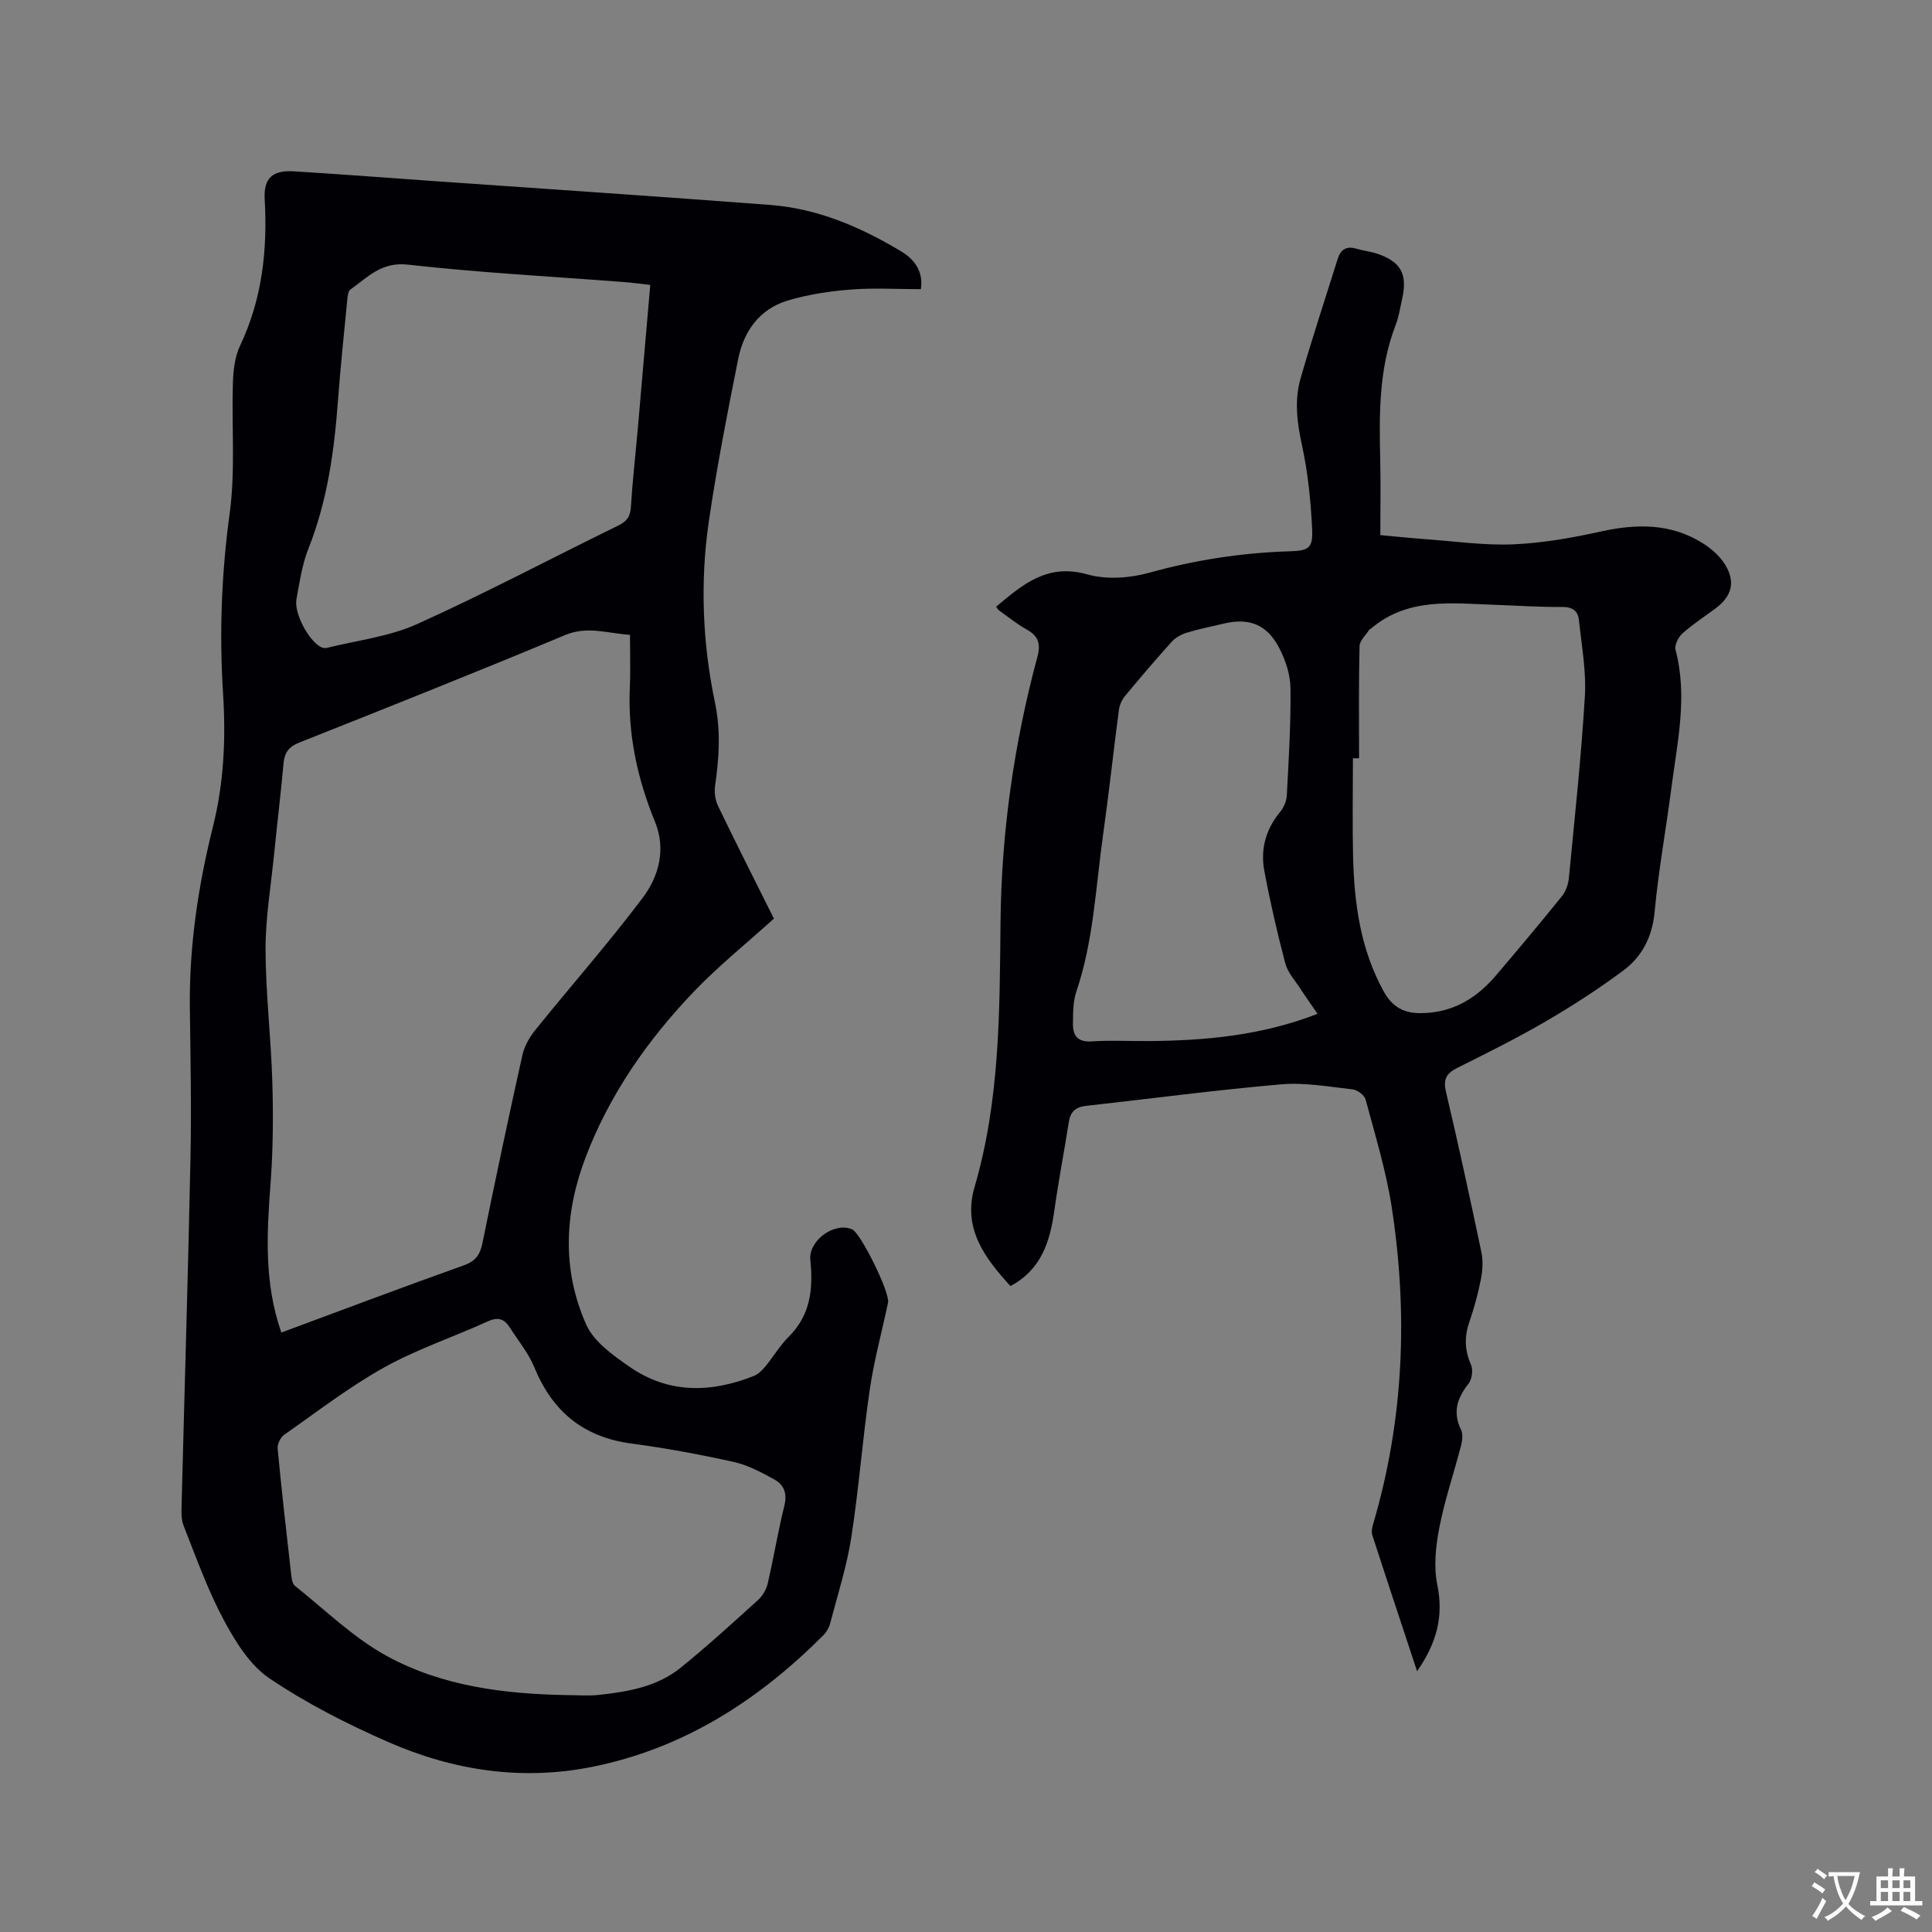
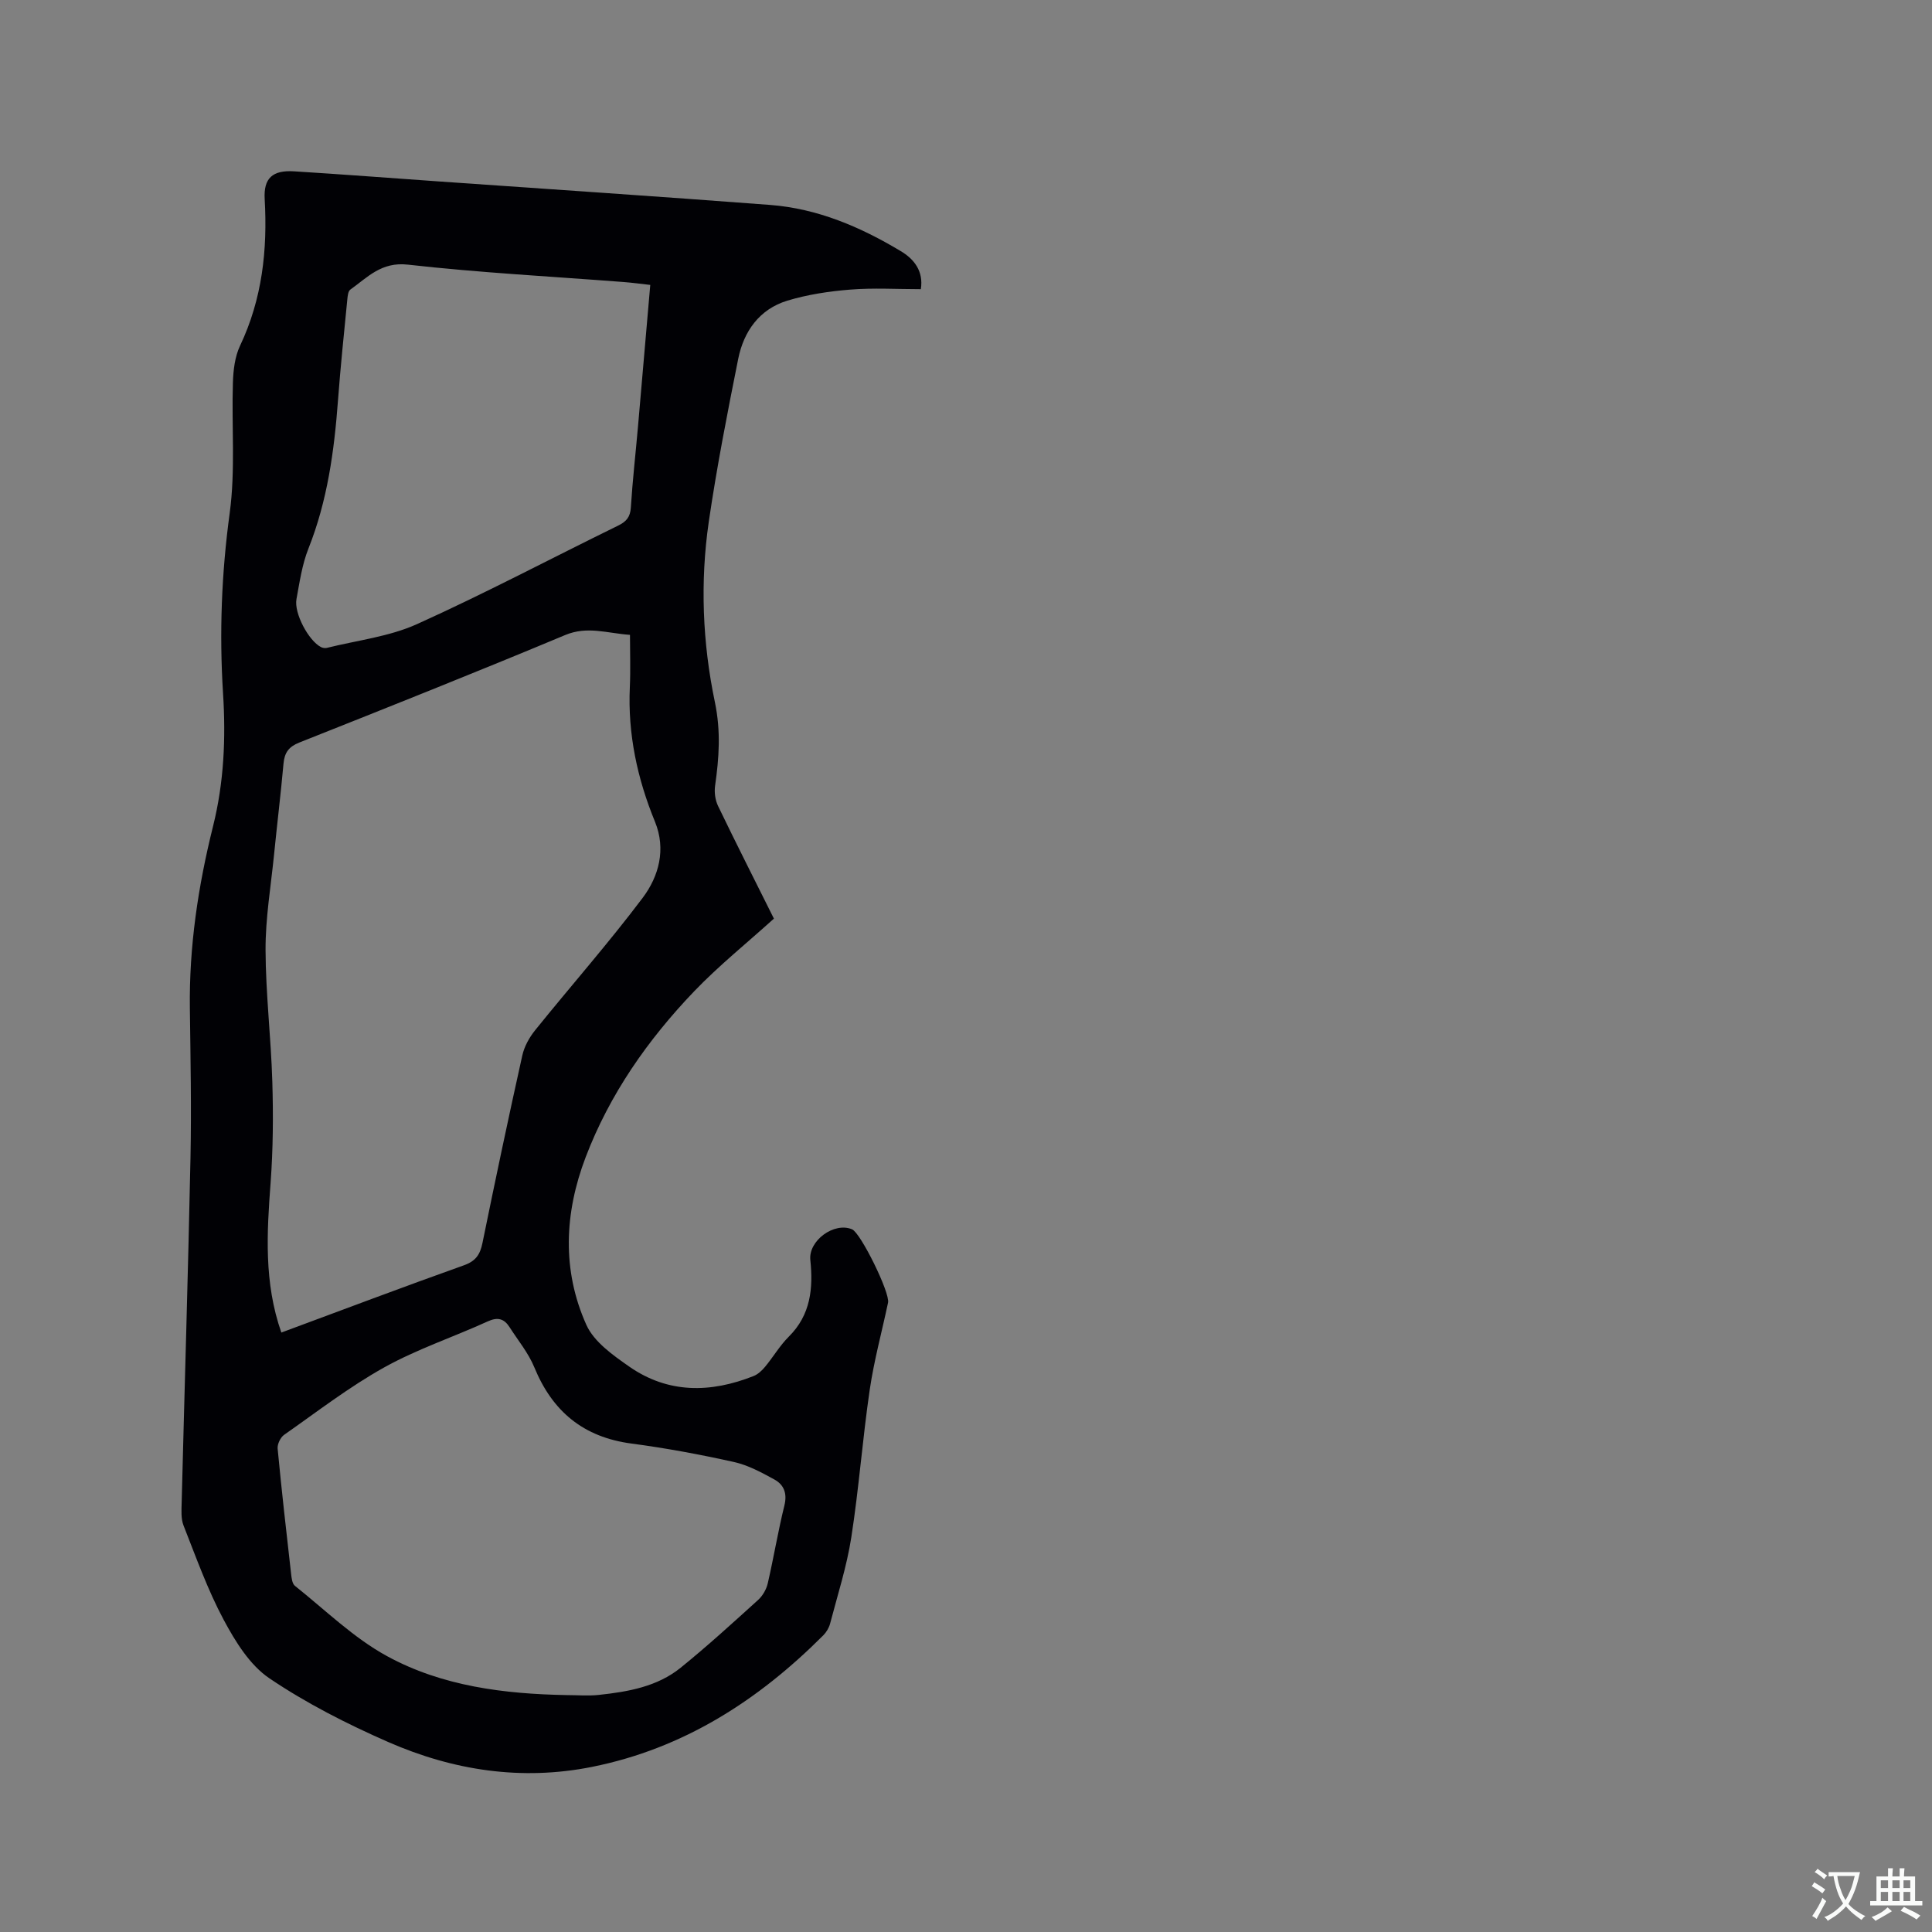
<svg xmlns="http://www.w3.org/2000/svg" enable-background="new 0 0 400 400" viewBox="0 0 400 400">
  <rect x="0" y="0" width="400" height="400" fill="#808080" stroke="none" />
  <path d="m190.65 59.87c-4.95 0-9.82-.3-14.63.09-4.38.35-8.83 1.02-13.02 2.29-5.76 1.76-9.01 6.33-10.16 12.04-2.24 11.19-4.44 22.41-6.09 33.7-1.82 12.47-1.3 25.14 1.25 37.33 1.28 6.13.87 11.57.05 17.38-.19 1.35.03 2.96.62 4.18 3.81 7.9 7.78 15.73 11.56 23.31-5.65 5.11-11.44 9.76-16.53 15.07-9.59 10.02-17.49 21.3-22.46 34.36-4.38 11.51-4.93 23.33.15 34.66 1.58 3.53 5.51 6.3 8.89 8.66 8.07 5.62 16.86 5.48 25.75 1.95.91-.36 1.74-1.15 2.38-1.92 1.69-2.04 3.05-4.39 4.91-6.24 4.53-4.5 5.06-9.99 4.45-15.86-.42-4 4.93-7.93 8.65-6.35 1.78.76 7.88 13.13 7.44 15.18-1.27 6.01-2.9 11.96-3.79 18.02-1.49 10.16-2.24 20.44-3.82 30.59-.94 6.03-2.84 11.92-4.39 17.85-.23.87-.77 1.77-1.4 2.41-13.45 13.47-28.92 23.44-47.87 27.24-14.63 2.93-28.78.74-42.23-5.15-8.51-3.73-16.91-8-24.58-13.18-4.06-2.74-7.06-7.62-9.46-12.1-3.33-6.22-5.72-12.95-8.32-19.54-.55-1.4-.43-3.12-.39-4.68.6-23.84 1.34-47.68 1.83-71.53.21-10.28 0-20.57-.13-30.85-.17-12.81 1.71-25.34 4.8-37.72 2.26-9.05 2.66-18.22 2.07-27.47-.79-12.51-.32-24.91 1.38-37.39 1.2-8.86.37-17.98.66-26.97.08-2.58.4-5.37 1.48-7.65 4.59-9.68 5.7-19.83 5.1-30.36-.25-4.33 1.62-6.02 6.06-5.75 9.94.62 19.87 1.38 29.8 2.08 22.93 1.61 45.87 3.13 68.8 4.88 9.79.75 18.66 4.54 26.99 9.54 2.79 1.64 4.79 4.16 4.2 7.9zm-132.4 216.02c12.77-4.73 25.24-9.45 37.79-13.92 2.48-.88 3.36-2.24 3.85-4.63 2.64-12.95 5.37-25.89 8.24-38.79.41-1.87 1.45-3.75 2.67-5.26 7.38-9.16 15.18-18 22.25-27.39 3.37-4.47 4.88-10.08 2.56-15.76-3.67-8.95-5.65-18.16-5.21-27.87.16-3.56.03-7.14.03-10.83-4.73-.33-8.83-1.88-13.42.04-18.25 7.63-36.64 14.95-55.03 22.25-2.21.88-3.07 2.09-3.28 4.34-.57 6.33-1.34 12.64-1.97 18.97-.66 6.53-1.77 13.07-1.75 19.6.03 9.1 1.13 18.19 1.4 27.3.21 6.95.16 13.95-.35 20.88-.78 10.4-1.41 20.72 2.22 31.07zm59.08 75.06c2.22 0 4.47.2 6.67-.04 6.04-.65 12.07-1.7 16.93-5.63 5.51-4.46 10.76-9.26 16.02-14.02.94-.85 1.71-2.18 2-3.42 1.24-5.36 2.13-10.8 3.45-16.14.62-2.51-.1-4.31-2.08-5.39-2.66-1.46-5.45-2.97-8.37-3.62-7.02-1.56-14.11-2.88-21.23-3.82-9.92-1.32-16.33-6.62-20.09-15.77-1.22-2.98-3.38-5.58-5.14-8.34-1.12-1.74-2.44-2.13-4.51-1.18-7.12 3.25-14.64 5.74-21.44 9.53-7.25 4.04-13.9 9.18-20.72 13.96-.76.53-1.42 1.93-1.34 2.84.82 8.63 1.8 17.25 2.78 25.86.1.89.22 2.1.8 2.56 6.27 4.99 12.14 10.78 19.1 14.57 11.41 6.22 24.25 7.82 37.17 8.05zm17.3-291.96c-1.99-.22-3.76-.47-5.53-.6-14.89-1.15-29.83-1.93-44.66-3.6-5.5-.62-8.34 2.63-11.91 5.17-.46.33-.55 1.31-.62 2.01-.68 6.96-1.41 13.92-1.93 20.89-.78 10.5-2.19 20.82-6.12 30.71-1.31 3.3-1.83 6.94-2.48 10.47-.54 2.91 2.51 8.61 5.07 9.93.35.18.84.26 1.21.17 6.25-1.56 12.88-2.31 18.67-4.92 14.08-6.35 27.75-13.6 41.63-20.39 1.72-.84 2.52-1.77 2.65-3.75.35-5.6.99-11.19 1.48-16.78.85-9.69 1.68-19.38 2.54-29.31z" fill="#010105" />
-   <path d="m293.39 346.01c-3.22-9.76-6.29-18.98-9.28-28.22-.23-.72.01-1.66.24-2.44 6.32-21.54 7.18-43.43 3.78-65.48-1.16-7.51-3.43-14.85-5.39-22.21-.24-.9-1.68-2-2.66-2.11-4.93-.55-9.95-1.47-14.83-1.05-13.5 1.17-26.94 2.96-40.42 4.46-2.07.23-3.19 1.18-3.53 3.27-.97 6.16-2.15 12.28-3.02 18.45-.9 6.4-2.68 12.18-9.08 15.58-5.43-5.92-9.92-12.01-7.42-20.53 5.23-17.85 5.19-36.26 5.36-54.54.18-18.8 2.77-37.12 7.64-55.19.74-2.74.19-4.33-2.23-5.68-2.03-1.13-3.85-2.62-5.75-3.97-.16-.11-.25-.32-.56-.74 5.47-4.57 10.56-9.04 18.88-6.69 3.95 1.12 8.78.78 12.81-.34 9.57-2.66 19.21-4.14 29.1-4.44 3.99-.12 4.83-.67 4.63-4.69-.28-5.78-.87-11.62-2.1-17.27-1.02-4.68-1.6-9.25-.3-13.8 2.39-8.32 5.12-16.55 7.71-24.81.6-1.92 1.82-2.69 3.85-2.08 1.42.42 2.92.57 4.32 1.04 4.88 1.64 6.29 4.21 5.18 9.23-.41 1.86-.69 3.78-1.37 5.54-3.49 9.03-3.41 18.42-3.19 27.86.12 5.08.02 10.17.02 15.63 3.22.29 6.34.62 9.46.85 6.02.43 12.07 1.31 18.07 1.06 6.09-.26 12.21-1.35 18.19-2.67 7.42-1.63 14.5-1.7 21.1 2.48 1.73 1.1 3.44 2.59 4.51 4.3 2.28 3.65 1.47 6.64-1.96 9.18-2.3 1.7-4.72 3.28-6.84 5.18-.84.75-1.66 2.41-1.41 3.37 2.56 9.67.36 19.16-.87 28.68-1.1 8.51-2.66 16.97-3.45 25.51-.48 5.18-2.56 9.28-6.48 12.2-5.16 3.84-10.6 7.35-16.16 10.59-5.94 3.46-12.12 6.52-18.27 9.6-2.26 1.13-2.9 2.37-2.29 4.96 2.6 11.02 5 22.1 7.33 33.19.37 1.77.25 3.76-.1 5.55-.59 3.01-1.4 5.99-2.4 8.89-1.06 3.06-.97 5.87.35 8.87.47 1.06.19 3.01-.54 3.93-2.36 2.99-3.29 5.91-1.52 9.54.44.9.25 2.28-.03 3.34-1.46 5.63-3.37 11.18-4.47 16.88-.75 3.86-1.2 8.08-.42 11.85 1.35 6.57-.15 12.09-4.19 17.89zm-12.01-189.02c-.42 0-.85 0-1.27 0 0 6.78-.13 13.57.03 20.35.24 9.71 1.52 19.19 6.34 27.92 1.74 3.15 4.07 4.5 7.59 4.5 6.57 0 11.57-3 15.66-7.81 4.6-5.41 9.17-10.85 13.63-16.38.8-.99 1.32-2.44 1.45-3.72 1.21-12.55 2.57-25.1 3.32-37.69.31-5.22-.68-10.52-1.23-15.77-.2-1.9-1.32-2.75-3.48-2.73-4.66.05-9.31-.28-13.97-.44-8.94-.31-18.06-1.56-25.67 4.98-.08.07-.23.07-.28.15-.71 1.15-2 2.28-2.02 3.45-.19 7.72-.1 15.46-.1 23.19zm-8.6 52.91c-1.36-1.99-2.53-3.61-3.61-5.29-1.09-1.68-2.57-3.28-3.06-5.14-1.67-6.34-3.15-12.75-4.35-19.2-.83-4.45.31-8.59 3.29-12.19.75-.9 1.31-2.23 1.37-3.39.39-7.41.85-14.83.76-22.24-.04-2.83-1.05-5.87-2.39-8.41-2.59-4.88-6.31-6.19-11.61-4.89-2.47.6-4.98 1.08-7.4 1.82-1.15.35-2.37 1-3.16 1.87-3.34 3.69-6.57 7.49-9.75 11.33-.63.76-1.08 1.83-1.21 2.81-1.14 8.61-2.07 17.26-3.28 25.86-1.53 10.89-1.97 21.95-5.55 32.51-.69 2.04-.66 4.38-.69 6.59-.02 2.42.93 3.86 3.84 3.67 3.91-.26 7.84-.04 11.77-.07 11.8-.09 23.45-1.13 35.03-5.64z" fill="#010105" />
  <g fill="#fafbfa">
    <path d="m377.9 391.2c-.2.3-.4.5-.6.8-.7-.6-1.4-1-2.2-1.5.2-.3.4-.5.5-.8.6.4 1.4.8 2.3 1.5zm-1.8 6.1c-.2-.2-.5-.4-.9-.6.4-.6.8-1.2 1.2-1.9s.7-1.3.9-1.9c.3.3.5.5.8.7-.7 1.3-1.4 2.6-2 3.7zm2.2-9c-.3.3-.5.5-.6.8-.6-.6-1.3-1.1-2-1.5.3-.3.5-.5.6-.7.6.5 1.3.9 2 1.4zm.3.2v-.9h2 4.5c-.3 1.3-.6 2.5-1 3.6s-.9 2.1-1.4 3c.4.5 1 1 1.6 1.4s1.2.8 1.9 1.1c-.3.2-.5.4-.8.8-.4-.3-1-.7-1.6-1.2s-1.2-1.1-1.6-1.6c-.5.6-1.1 1.1-1.7 1.6s-1.4.9-2.1 1.4c-.1-.3-.3-.5-.7-.8.6-.2 1.2-.5 1.9-1s1.4-1.1 2-1.8c-.5-.8-.9-1.6-1.2-2.5s-.6-2-.8-3.2c-.4.1-.7.1-1 .1zm2.5 2.7c.3 1 .7 1.7 1 2.2.3-.5.6-1.1 1-2s.6-1.9.9-3h-3.2-.4c.1.9.3 1.8.7 2.8z" />
    <path d="m396.5 388.5v1.5 3.6h1.5v.9c-.4 0-1 0-1.7 0h-7.9c-.5 0-.9 0-1.2 0v-.9h1.3v-3.5c0-.7 0-1.2 0-1.6h2.4c0-.8 0-1.4 0-1.7h1c0 .3-.1.8-.1 1.7h1.5c0-.8 0-1.4 0-1.7h1c0 .3-.1.9-.1 1.7zm-8.2 9.2c-.2-.3-.5-.5-.8-.8.8-.3 1.4-.6 1.9-.9s1-.7 1.4-1.1c.3.3.6.5.9.8-1.6 1-2.8 1.6-3.4 2zm2.6-6.8v-1.6h-1.5v1.6zm0 2.7v-1.9h-1.5v1.9zm2.4-2.7v-1.6h-1.5v1.6zm0 2.7v-1.9h-1.5v1.9zm.2 2 .7-.8c.4.2.9.5 1.6.8s1.3.7 1.8 1c-.3.3-.5.5-.8.8-.4-.3-1.5-1-3.3-1.8zm2-4.7v-1.6h-1.4v1.6zm0 2.7v-1.9h-1.4v1.9z" />
  </g>
</svg>